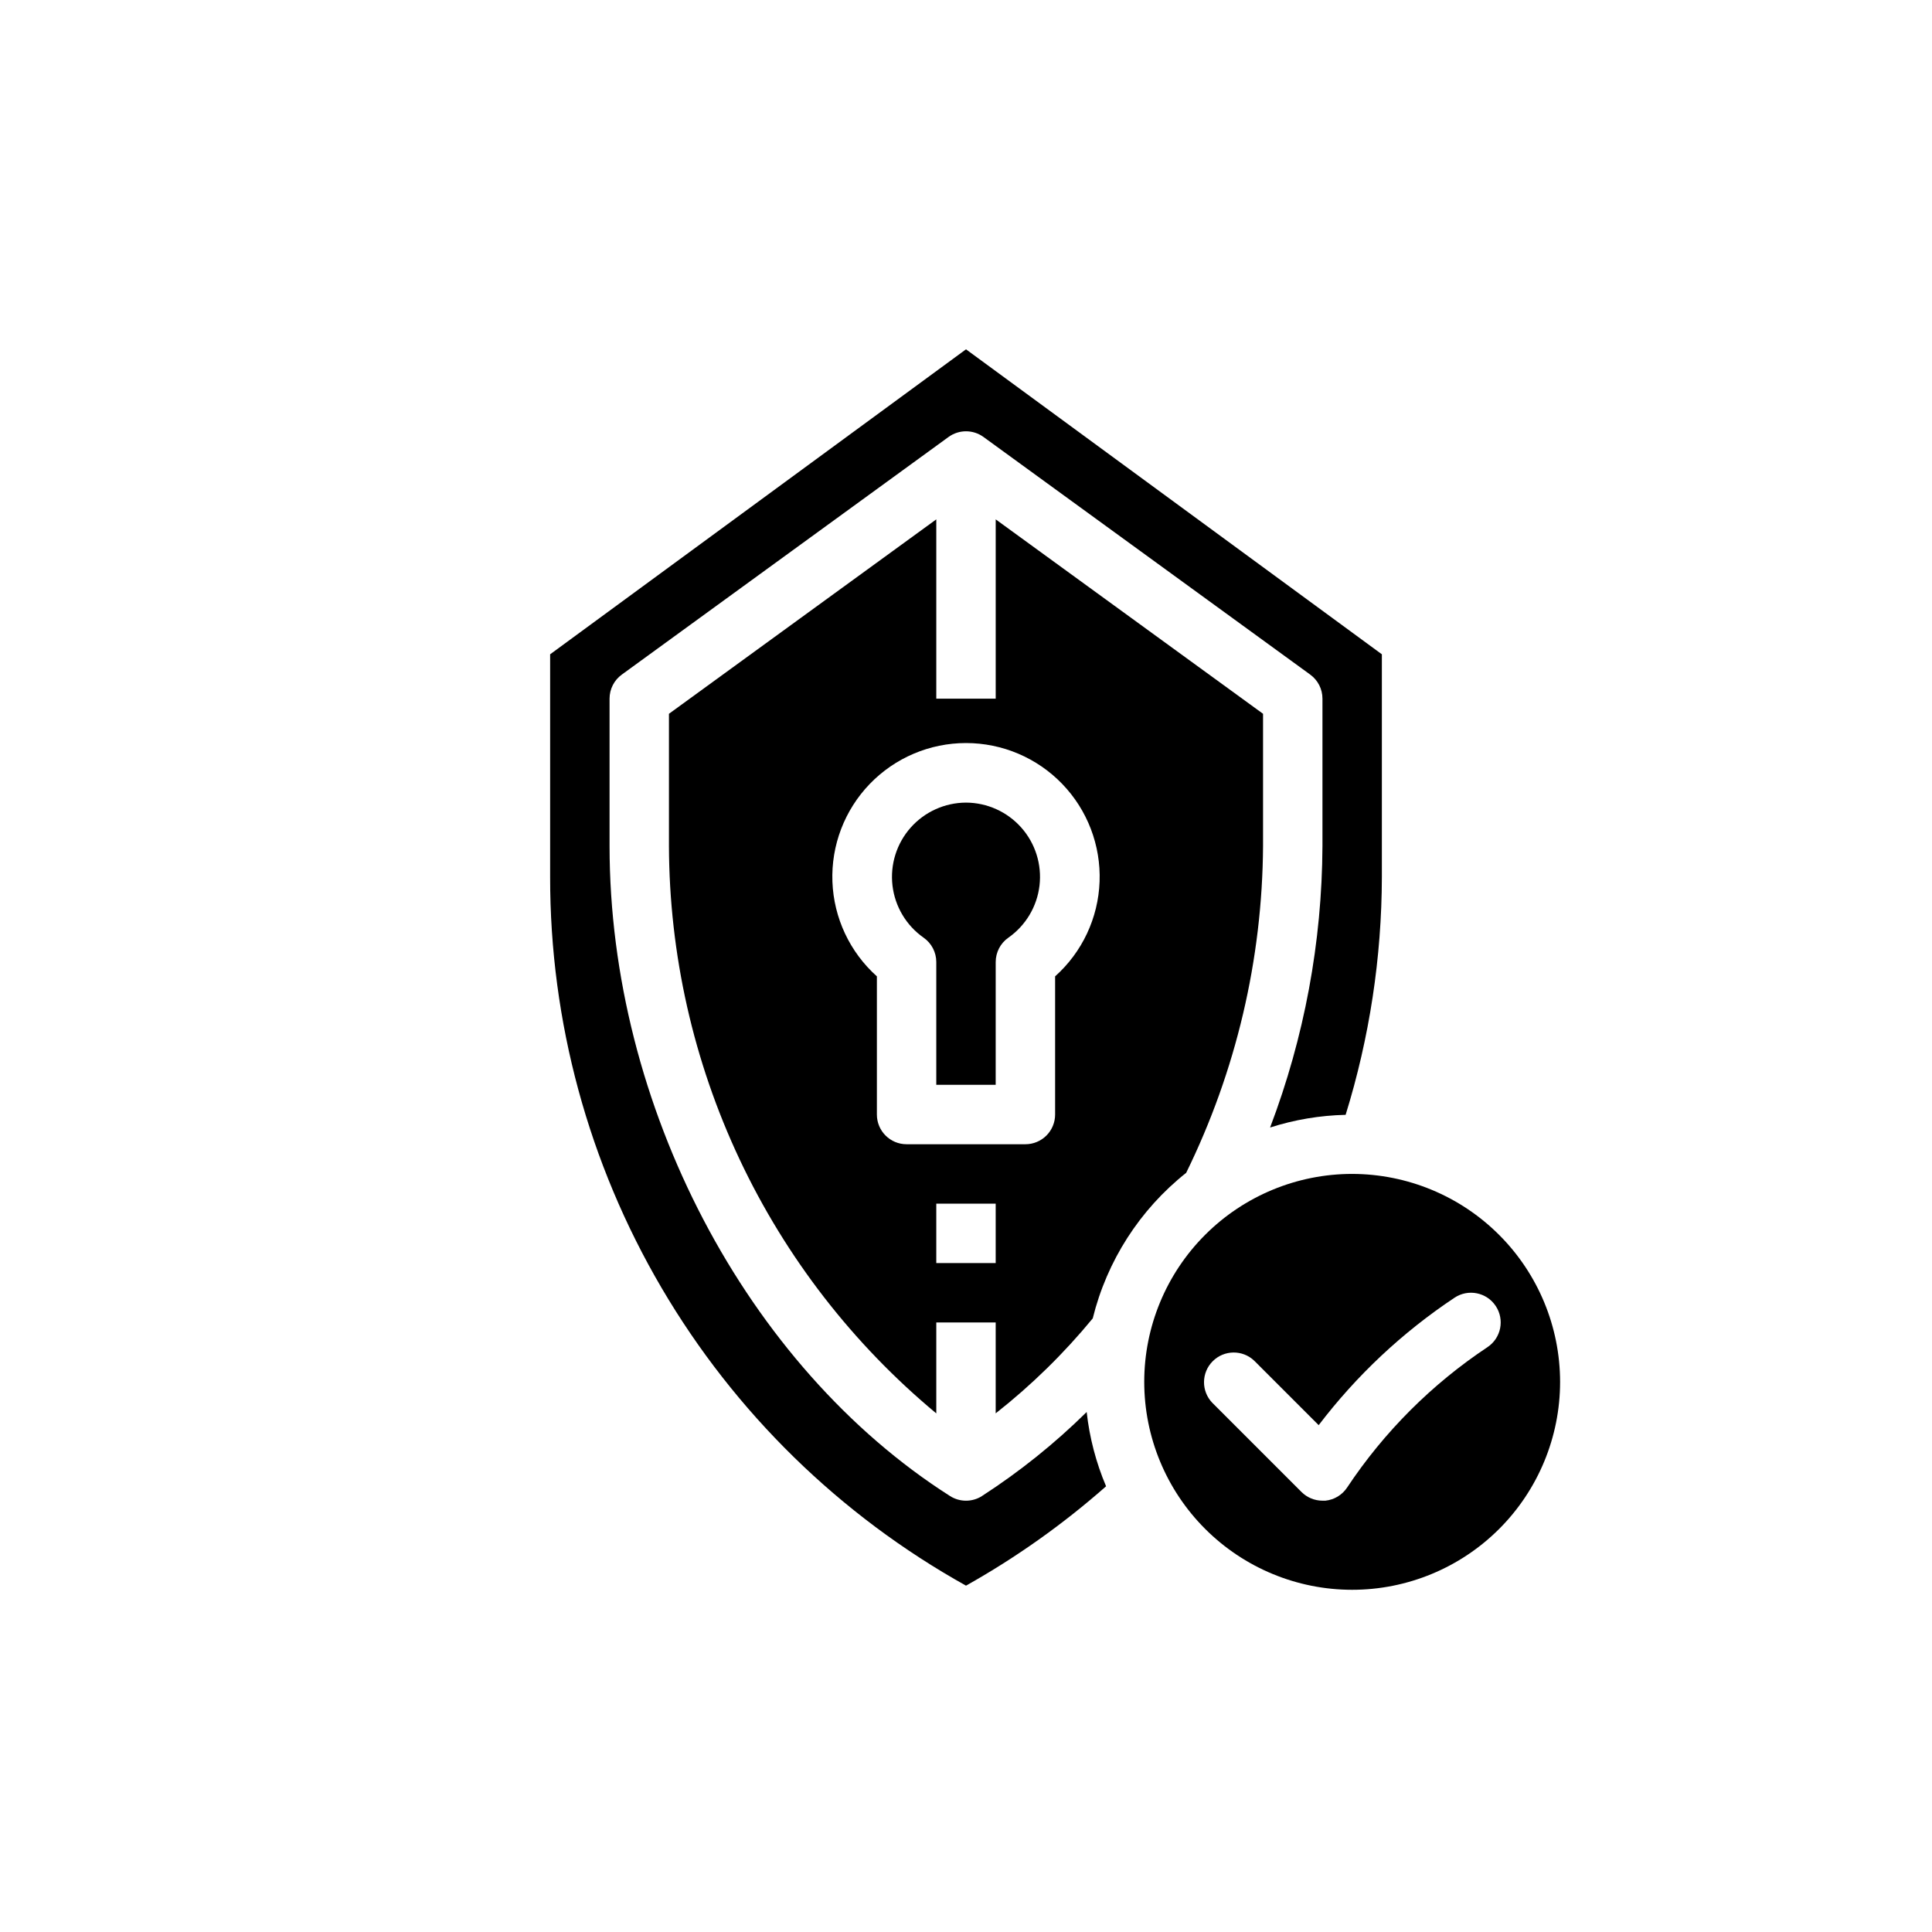
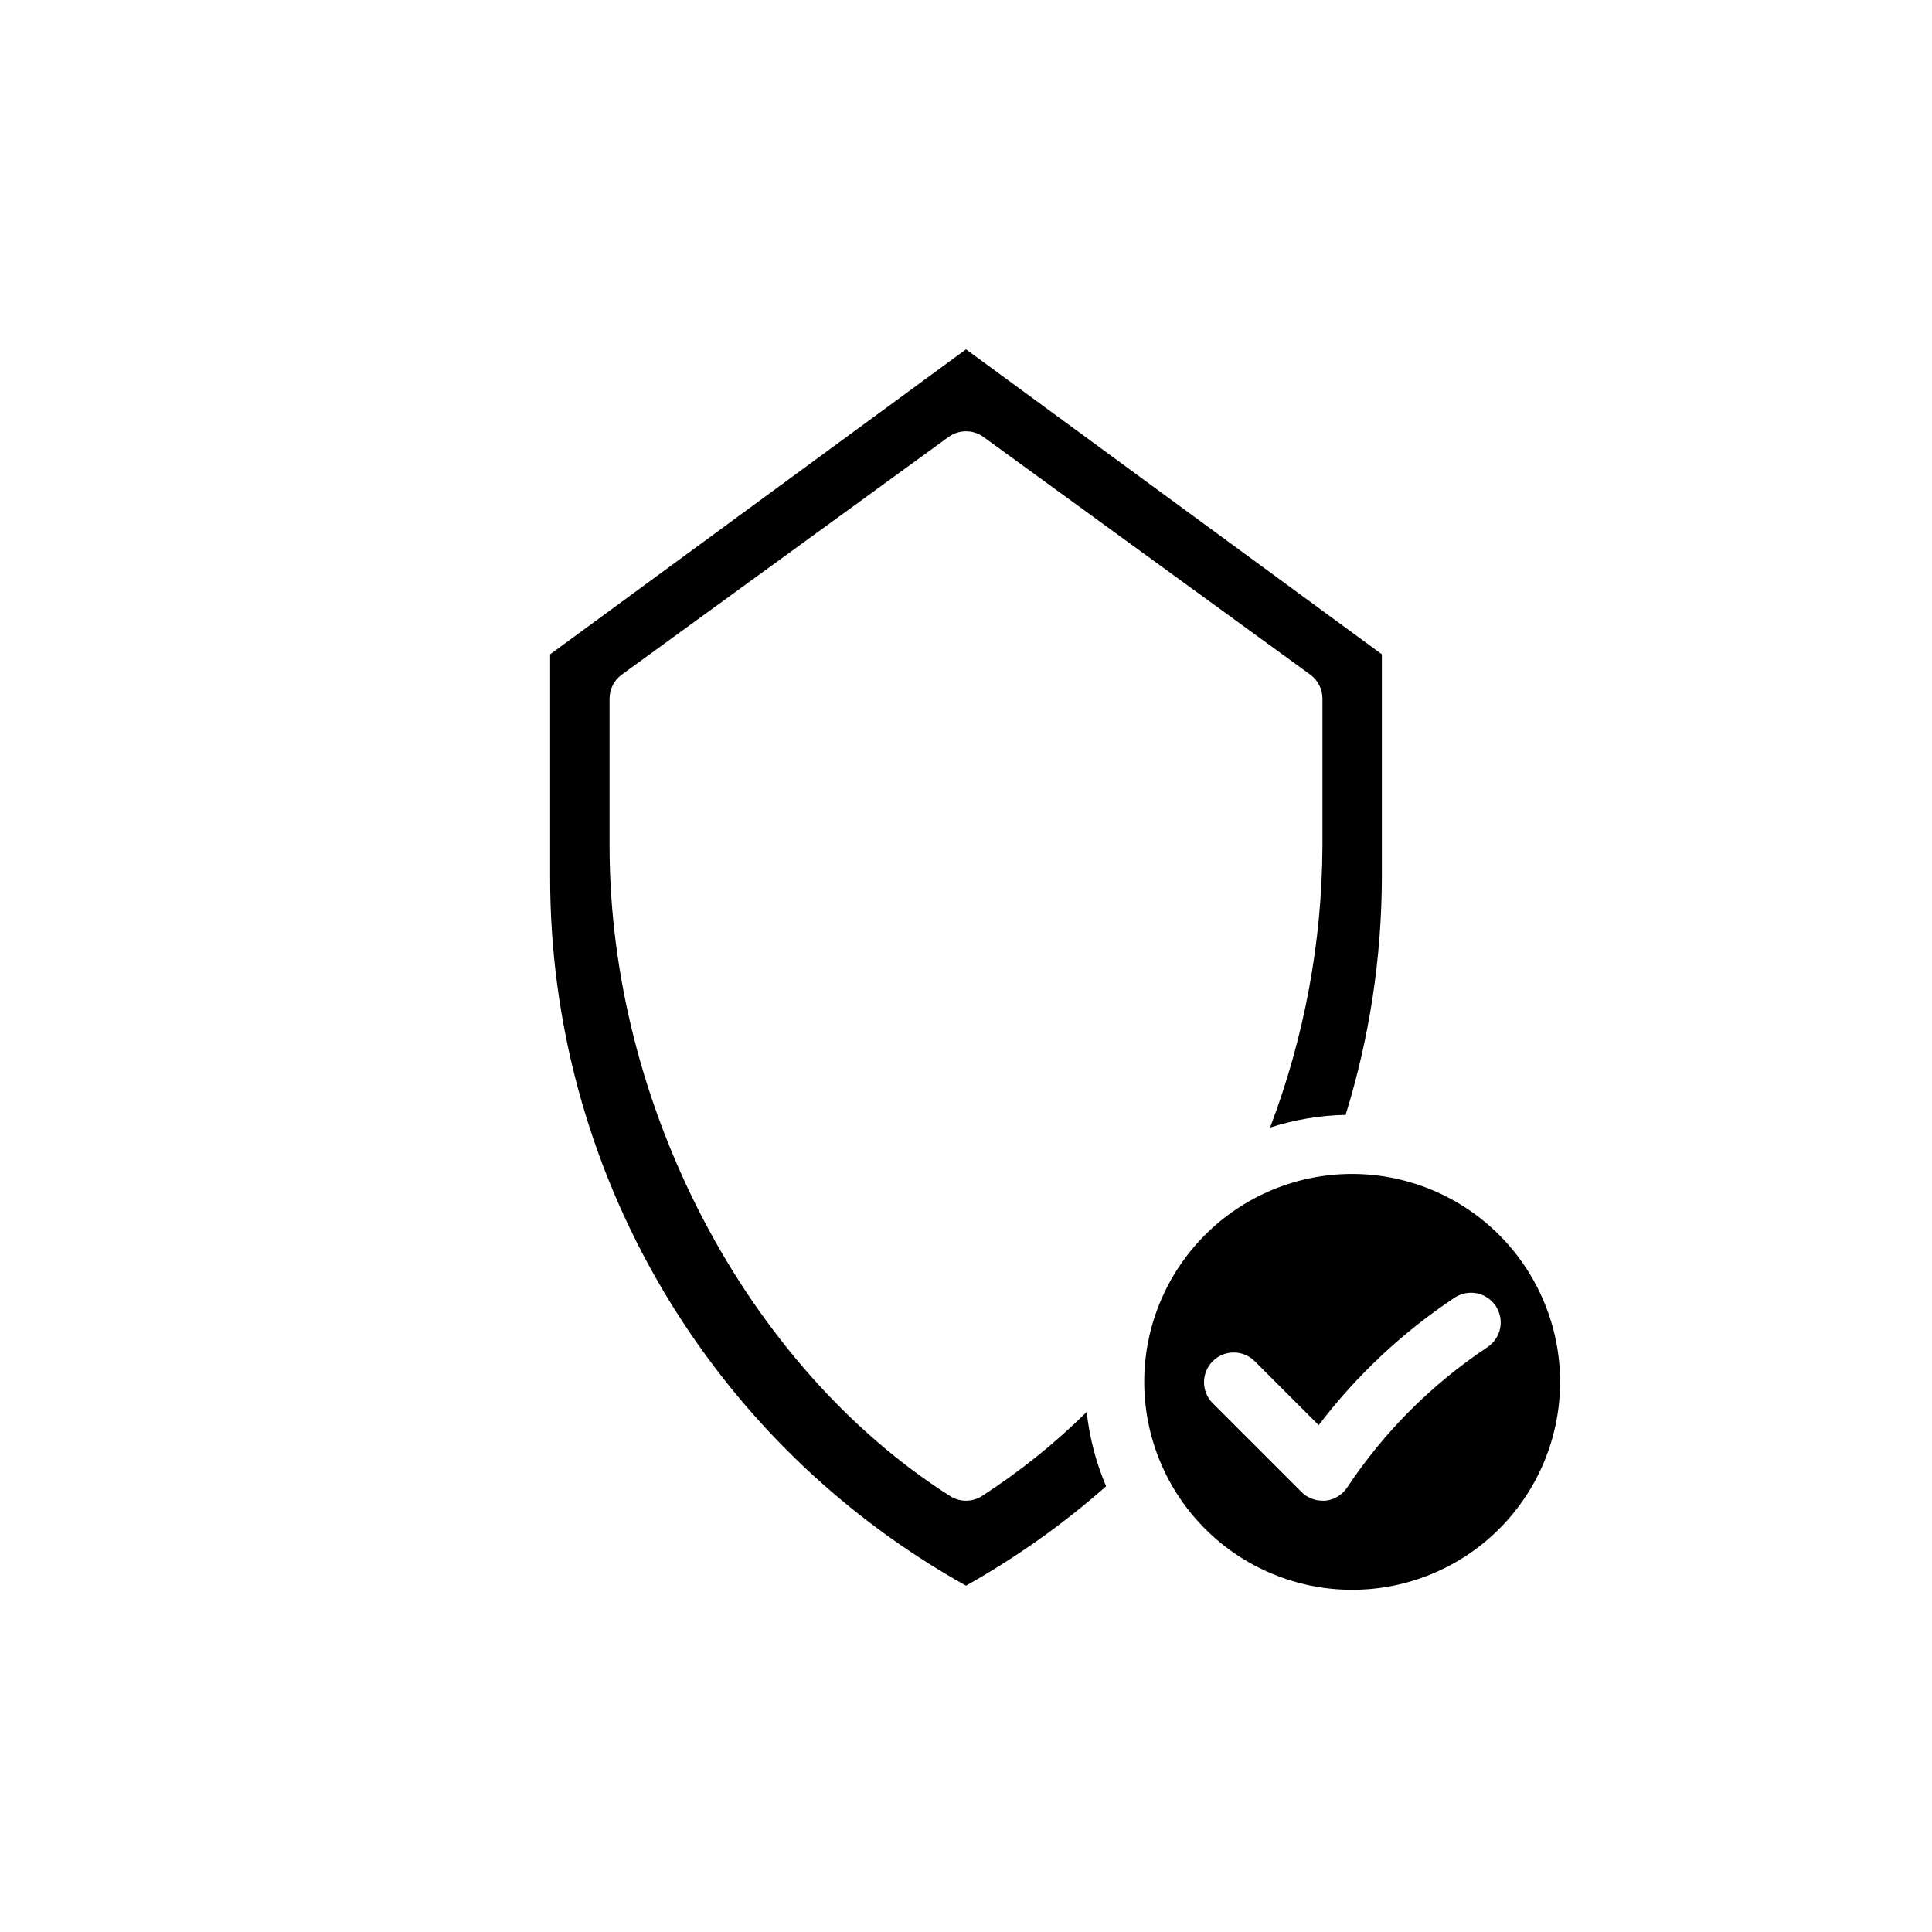
<svg xmlns="http://www.w3.org/2000/svg" fill="#000000" width="800px" height="800px" version="1.1" viewBox="144 144 512 512">
  <g>
-     <path d="m400 356.7c-5.609 0.02-10.945 2.43-14.664 6.625s-5.473 9.781-4.82 15.352c0.656 5.57 3.656 10.598 8.25 13.816 2.106 1.473 3.363 3.883 3.359 6.457v32.535h15.742l0.004-32.535c0-2.574 1.254-4.984 3.359-6.457 4.594-3.219 7.594-8.246 8.25-13.816 0.652-5.57-1.098-11.156-4.82-15.352-3.719-4.195-9.055-6.606-14.66-6.625z" />
-     <path d="m433.59 493.38c3.758-15.242 12.465-28.809 24.758-38.57 13.227-26.961 20.191-56.562 20.371-86.594v-35.055l-70.848-51.523v47.516h-15.746v-47.516l-70.848 51.523v35.047c0.094 28.719 6.484 57.066 18.727 83.047 12.242 25.98 30.035 48.957 52.121 67.309v-24.098h15.742v24.082h0.004c9.453-7.438 18.074-15.875 25.719-25.168zm-49.336-46.145c-4.348 0-7.871-3.523-7.871-7.871v-36.621c-7.172-6.414-11.426-15.473-11.785-25.09-0.355-9.617 3.215-18.965 9.891-25.895 6.68-6.93 15.887-10.844 25.512-10.844 9.621 0 18.832 3.914 25.508 10.844 6.676 6.93 10.246 16.277 9.891 25.895-0.355 9.617-4.609 18.676-11.785 25.09v36.621c0 2.086-0.828 4.09-2.305 5.566-1.477 1.477-3.477 2.305-5.566 2.305zm7.871 31.488v-15.742h15.742v15.742z" />
    <path d="m404.23 540.47c-2.578 1.641-5.875 1.641-8.457 0-53.977-34.355-90.234-103.57-90.234-172.27v-39.055c0-2.519 1.203-4.887 3.242-6.367l86.594-62.977c2.758-2.004 6.496-2.004 9.258 0l86.594 62.977h-0.004c2.039 1.48 3.246 3.848 3.242 6.367v39.055c-0.113 25.5-4.816 50.77-13.875 74.602 6.477-2.074 13.219-3.207 20.016-3.359 6.328-20.426 9.562-41.68 9.605-63.062v-58.984l-110.21-80.824-110.21 80.824v58.984c-0.043 38.289 10.152 75.895 29.531 108.92 19.379 33.027 47.23 60.27 80.68 78.914 13.27-7.445 25.711-16.27 37.121-26.332-2.66-6.277-4.394-12.906-5.144-19.684-8.465 8.352-17.766 15.812-27.75 22.266z" />
    <path d="m502.34 455.1c-14.617 0-28.633 5.809-38.965 16.141-10.336 10.336-16.141 24.352-16.141 38.965s5.805 28.629 16.141 38.965c10.332 10.332 24.348 16.141 38.965 16.141 14.613 0 28.629-5.809 38.965-16.141 10.332-10.336 16.137-24.352 16.137-38.965-0.016-14.609-5.824-28.617-16.156-38.945-10.332-10.332-24.336-16.141-38.945-16.16zm35.855 45.91c-14.742 9.797-27.383 22.438-37.18 37.18-1.297 1.973-3.414 3.258-5.762 3.504-0.262 0.016-0.523 0.016-0.789 0-2.086 0-4.086-0.832-5.562-2.309l-23.617-23.617v0.004c-2.984-3.09-2.941-8 0.098-11.035 3.035-3.039 7.945-3.082 11.035-0.098l17.043 17.043c10.035-13.18 22.203-24.594 35.996-33.77 3.617-2.414 8.508-1.438 10.918 2.18 2.414 3.617 1.438 8.504-2.18 10.918z" />
  </g>
</svg>